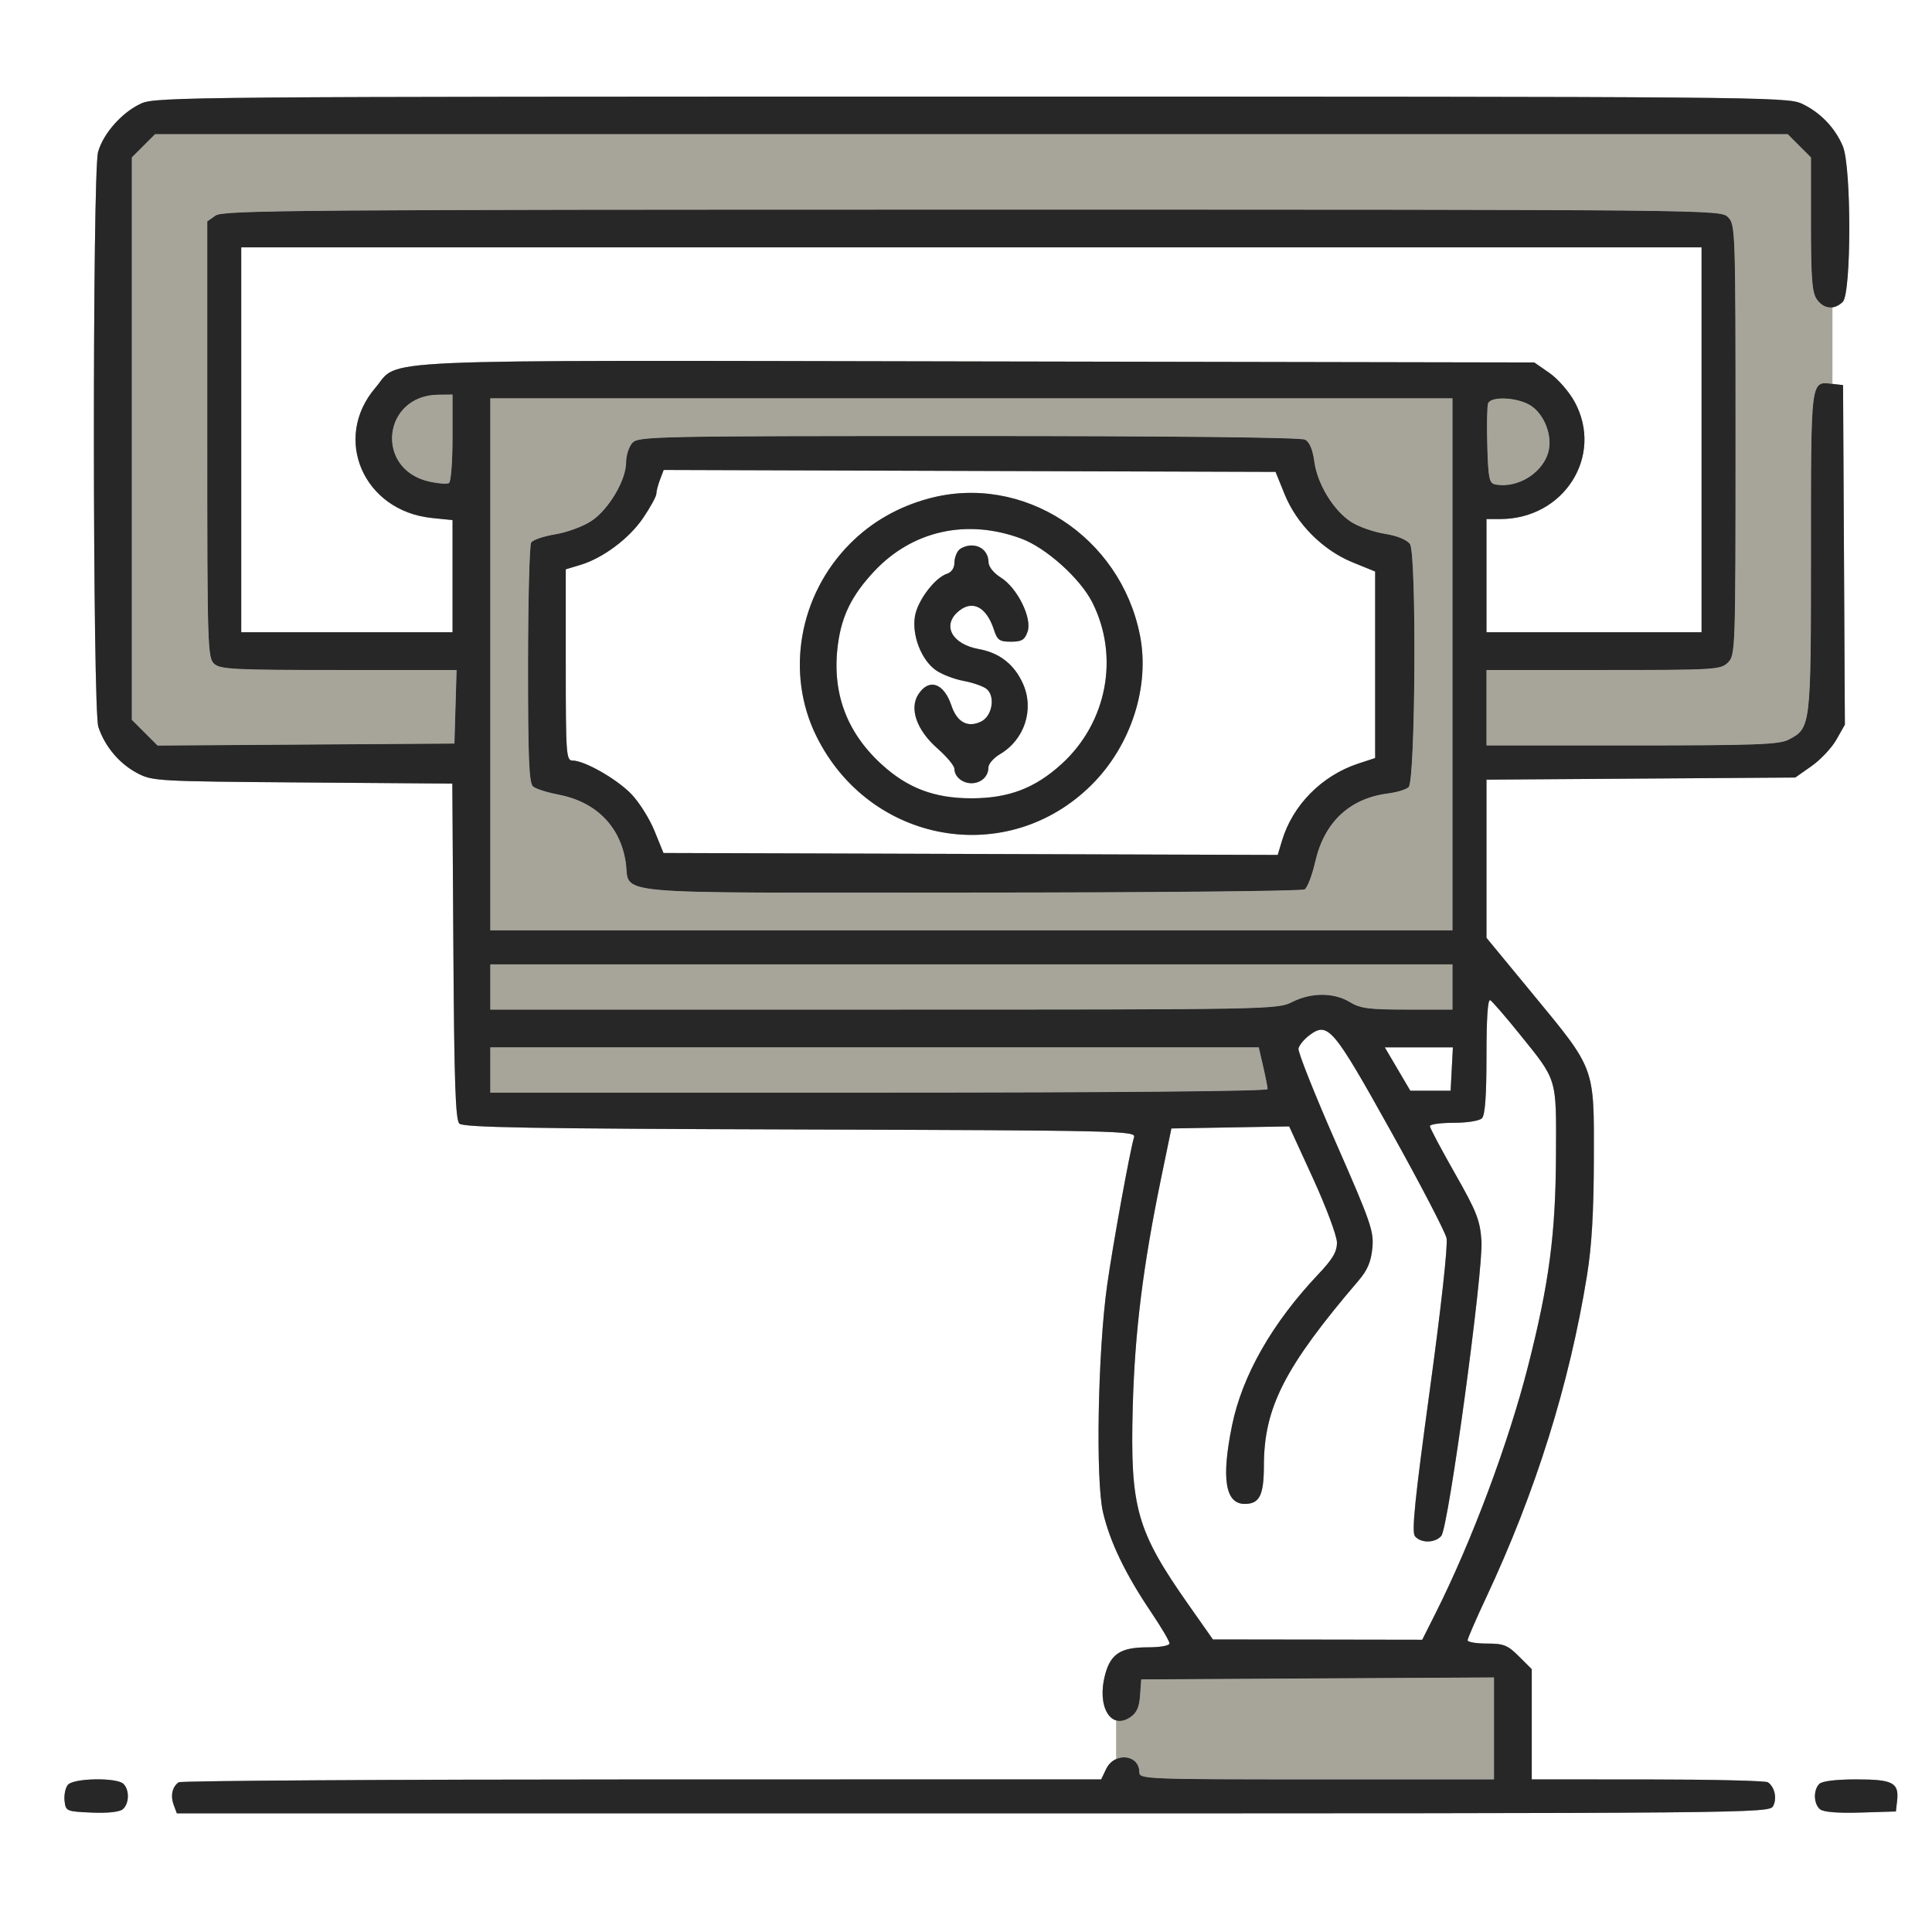
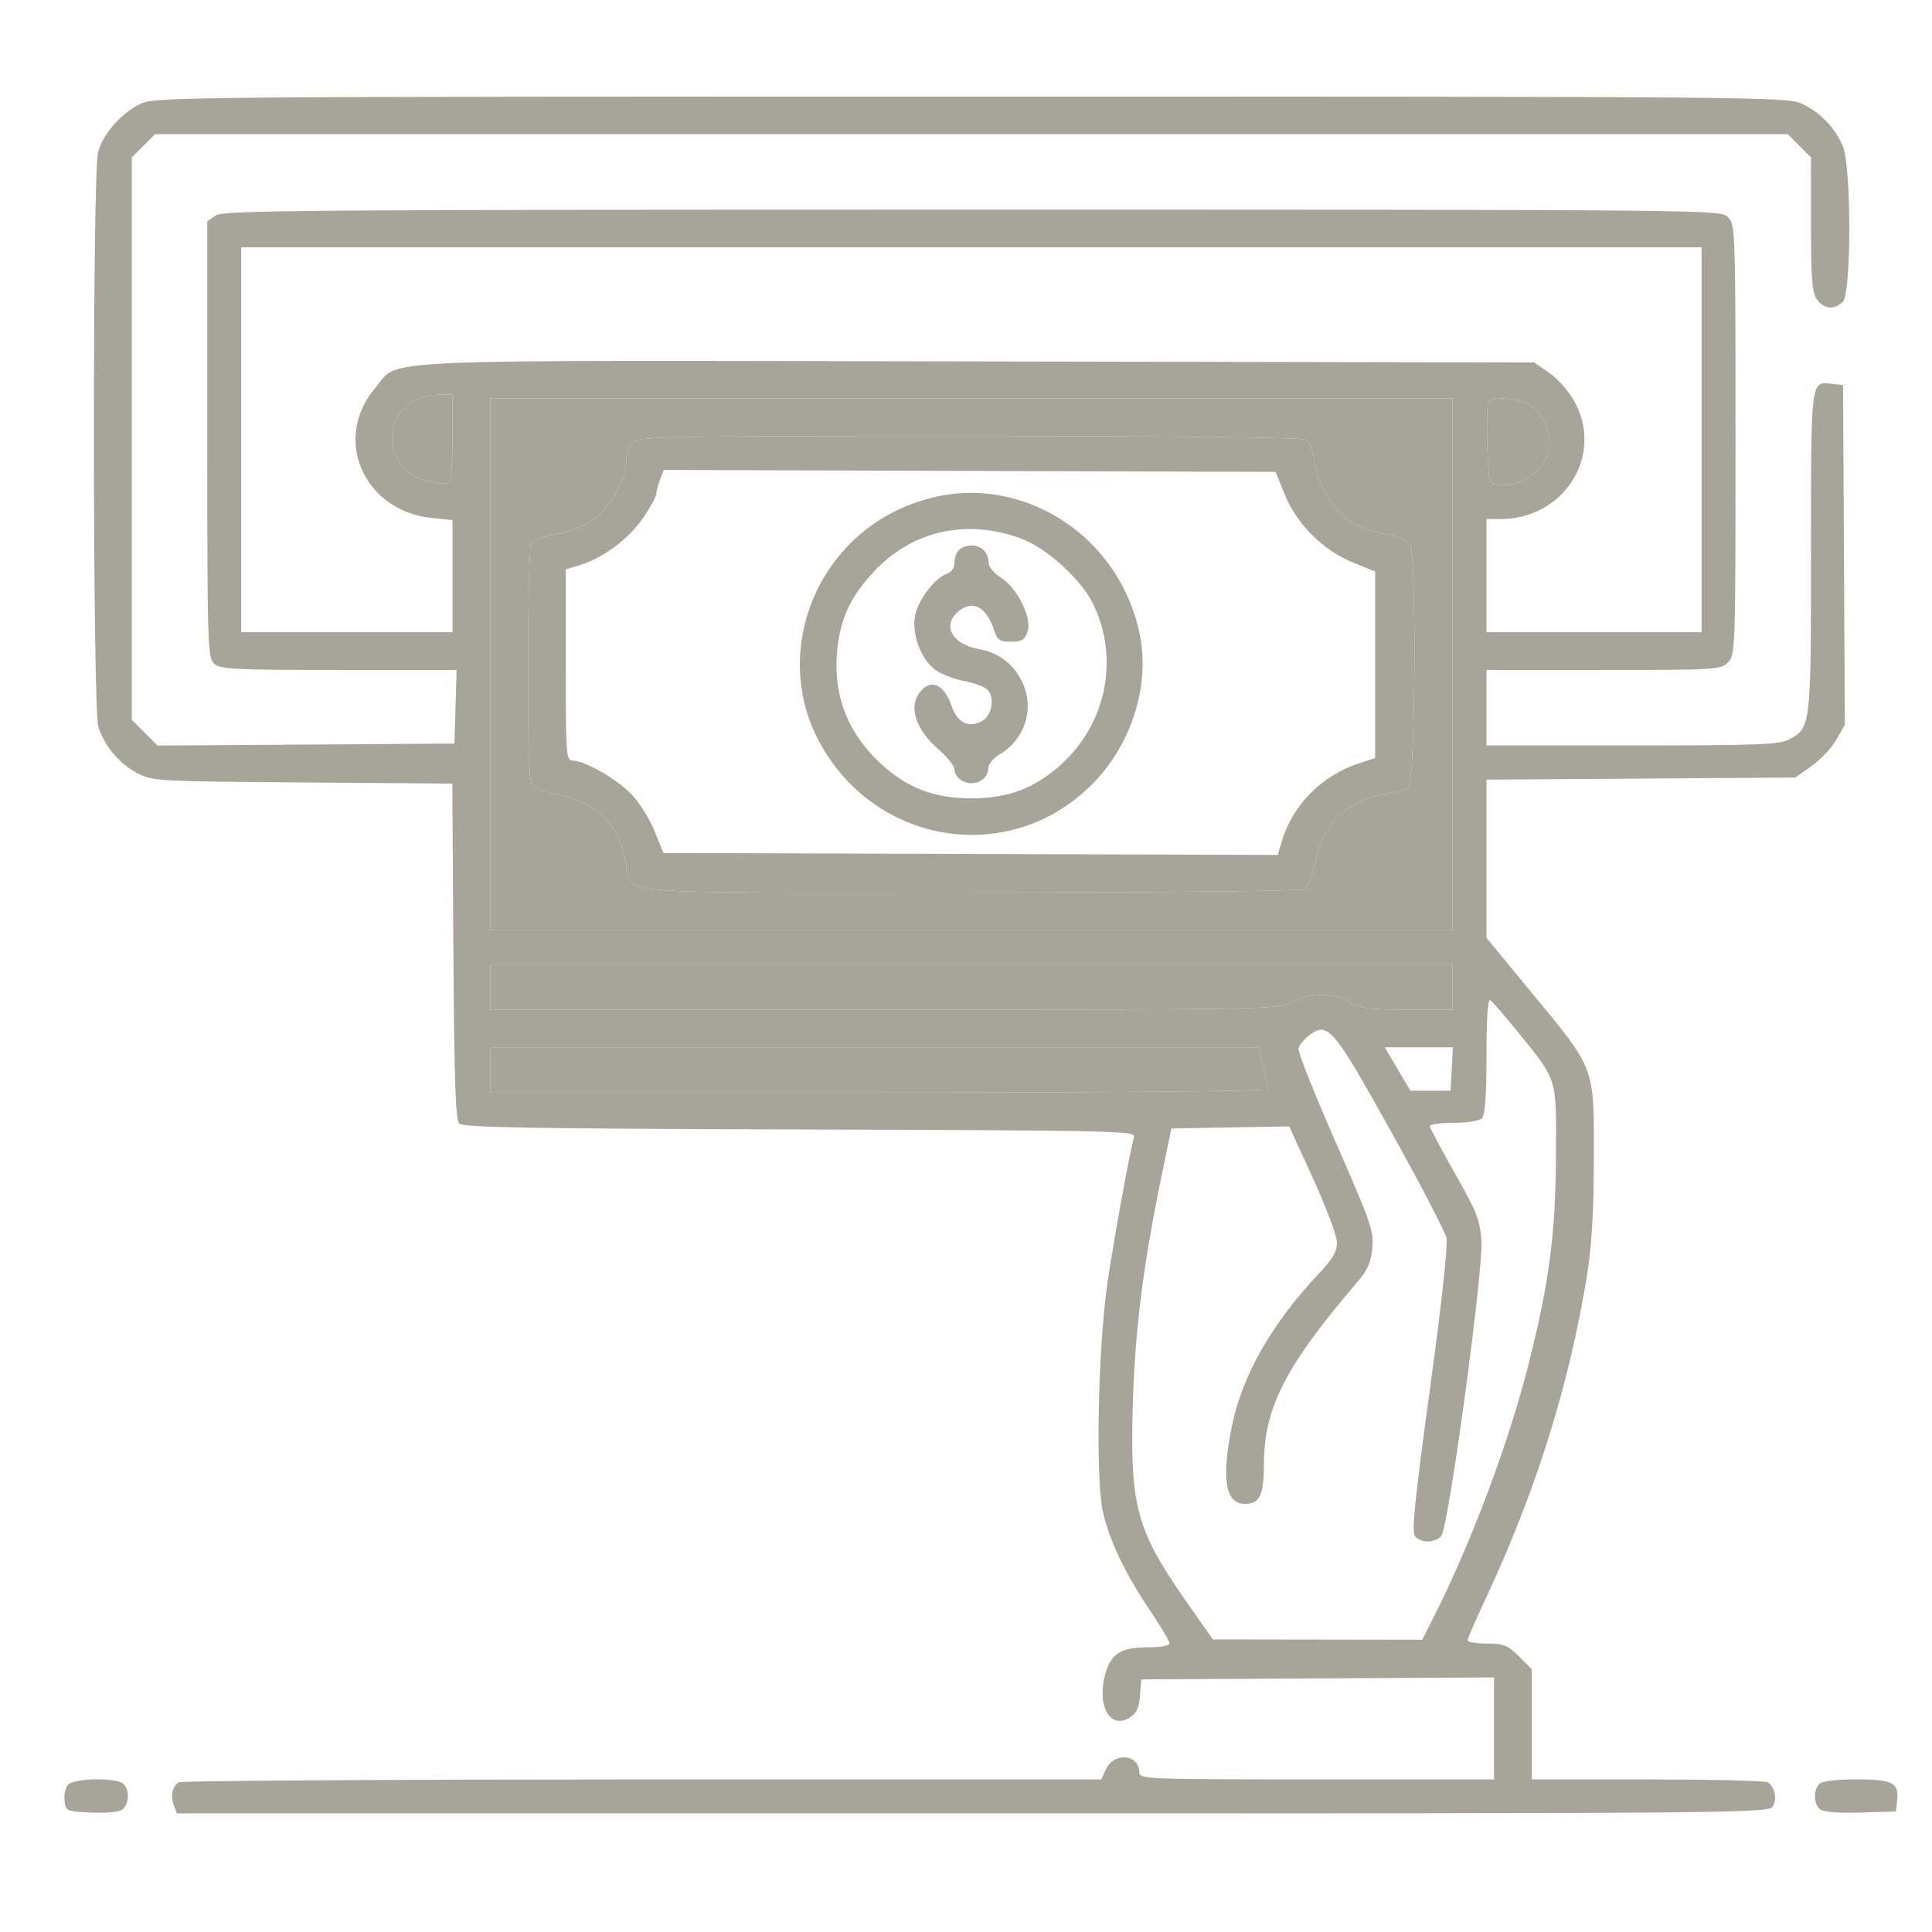
<svg xmlns="http://www.w3.org/2000/svg" width="80" height="80" viewBox="0 0 80 80" fill="none">
  <path fill-rule="evenodd" clip-rule="evenodd" d="M5.847 4.285C5.06 4.642 4.274 5.525 4.061 6.294C3.823 7.151 3.834 29.389 4.073 30.103C4.342 30.906 4.934 31.613 5.662 32.002C6.305 32.346 6.439 32.353 12.524 32.4L18.73 32.447L18.774 39.384C18.808 44.821 18.861 46.365 19.02 46.525C19.183 46.687 21.976 46.736 33.132 46.769C46.245 46.808 47.035 46.826 46.96 47.082C46.781 47.686 46.079 51.547 45.844 53.221C45.459 55.956 45.362 61.304 45.674 62.626C45.963 63.856 46.603 65.182 47.667 66.76C48.085 67.379 48.427 67.959 48.427 68.049C48.427 68.143 48.048 68.212 47.524 68.212C46.411 68.212 45.993 68.478 45.762 69.336C45.501 70.306 45.745 71.102 46.215 71.239C46.382 71.288 46.577 71.254 46.788 71.116C47.064 70.935 47.171 70.703 47.207 70.206L47.255 69.54L54.559 69.499L61.864 69.459V71.57V73.681H54.52C47.44 73.681 47.177 73.67 47.177 73.387C47.177 72.85 46.642 72.646 46.215 72.839C46.049 72.915 45.898 73.051 45.803 73.251L45.597 73.681L26.582 73.683C16.124 73.684 7.492 73.737 7.4 73.8C7.133 73.983 7.051 74.355 7.192 74.735L7.323 75.087H40.291C72.686 75.087 73.262 75.082 73.421 74.786C73.59 74.468 73.486 73.993 73.204 73.8C73.112 73.737 70.874 73.684 68.231 73.683L63.427 73.681V71.399V69.118L62.895 68.587C62.43 68.121 62.265 68.056 61.567 68.056C61.129 68.056 60.77 67.996 60.77 67.922C60.77 67.849 61.113 67.058 61.532 66.165C63.59 61.774 64.984 57.327 65.713 52.821C65.911 51.6 65.993 50.198 65.998 47.977C66.006 44.143 66.071 44.316 63.453 41.14L61.552 38.834V35.559V32.284L67.945 32.24L74.338 32.196L75.014 31.721C75.385 31.46 75.848 30.968 76.041 30.627L76.392 30.009L76.355 22.977L76.317 15.946L75.878 15.896C74.967 15.791 74.989 15.616 74.989 22.848C74.989 30.121 74.986 30.151 74.057 30.631C73.67 30.831 72.653 30.868 67.575 30.868H61.552V29.306V27.743H66.395C71.031 27.743 71.253 27.73 71.552 27.431C71.857 27.125 71.864 26.91 71.864 18.212C71.864 9.514 71.857 9.298 71.552 8.993C71.241 8.683 71.031 8.681 40.258 8.681C12.471 8.681 9.242 8.706 8.93 8.924L8.583 9.167V18.197C8.583 26.746 8.598 27.24 8.869 27.485C9.122 27.714 9.712 27.743 14.031 27.743H18.907L18.862 29.267L18.817 30.79L12.671 30.831L6.524 30.872L5.991 30.339L5.458 29.806V18.161V6.517L5.939 6.036L6.42 5.556H40.224H74.028L74.508 6.036L74.989 6.517V9.283C74.989 11.533 75.034 12.113 75.233 12.396C75.408 12.646 75.643 12.758 75.878 12.726C76.025 12.707 76.173 12.631 76.306 12.498C76.664 12.14 76.666 6.913 76.309 6.058C75.987 5.288 75.365 4.644 74.599 4.289C73.996 4.01 72.745 4 40.224 4C7.912 4 6.447 4.012 5.847 4.285ZM70.458 18.212V26.181H66.005H61.552V23.837V21.493H62.12C64.761 21.493 66.421 18.878 65.202 16.638C64.976 16.222 64.507 15.685 64.161 15.445L63.532 15.009L40.471 14.966C14.649 14.918 16.592 14.833 15.544 16.057C13.749 18.154 15.05 21.156 17.879 21.448L18.739 21.537V23.859V26.181H14.364H9.989V18.212V10.243H40.224H70.458V18.212ZM18.739 18.125C18.739 19.108 18.673 19.953 18.593 20.003C18.512 20.052 18.143 20.025 17.773 19.942C15.507 19.435 15.831 16.368 18.153 16.343L18.739 16.337V18.125ZM60.145 27.509V38.524H40.224H20.302V27.509V16.493H40.224H60.145V27.509ZM63.29 16.738C63.874 17.04 64.269 17.913 64.139 18.61C63.966 19.532 62.876 20.244 61.919 20.061C61.664 20.012 61.624 19.819 61.585 18.456C61.56 17.603 61.575 16.813 61.619 16.7C61.728 16.416 62.711 16.438 63.29 16.738ZM26.185 18.341C26.043 18.499 25.927 18.858 25.927 19.14C25.927 19.882 25.207 21.098 24.487 21.575C24.149 21.799 23.478 22.046 22.997 22.125C22.515 22.203 22.065 22.357 21.995 22.466C21.926 22.576 21.868 24.854 21.866 27.529C21.865 31.422 21.906 32.427 22.075 32.567C22.191 32.664 22.657 32.813 23.111 32.899C24.667 33.194 25.673 34.196 25.908 35.683C26.131 37.089 24.719 36.962 40.126 36.959C47.656 36.958 53.91 36.898 54.023 36.827C54.136 36.755 54.332 36.241 54.459 35.685C54.833 34.044 55.881 33.059 57.469 32.855C57.845 32.807 58.231 32.688 58.328 32.592C58.611 32.309 58.661 22.91 58.382 22.528C58.251 22.348 57.855 22.187 57.353 22.107C56.904 22.036 56.286 21.823 55.979 21.633C55.239 21.176 54.548 20.057 54.423 19.116C54.357 18.619 54.225 18.305 54.041 18.206C53.867 18.113 48.565 18.056 40.102 18.056C27.069 18.056 26.432 18.069 26.185 18.341ZM53.196 20.472C53.696 21.701 54.782 22.786 56.011 23.286L56.942 23.665V27.527V31.389L56.239 31.62C54.732 32.117 53.526 33.337 53.084 34.814L52.908 35.401L40.191 35.361L27.473 35.321L27.098 34.398C26.891 33.89 26.457 33.203 26.133 32.871C25.522 32.245 24.199 31.493 23.709 31.493C23.444 31.493 23.427 31.245 23.427 27.533V23.574L24.02 23.396C24.97 23.112 26.061 22.294 26.64 21.434C26.935 20.996 27.177 20.554 27.177 20.451C27.177 20.348 27.245 20.083 27.329 19.862L27.482 19.46L40.15 19.5L52.818 19.54L53.196 20.472ZM38.468 20.64C37.198 20.982 36.106 21.606 35.212 22.499C33.086 24.626 32.514 27.87 33.804 30.482C36.016 34.957 41.736 35.963 45.211 32.487C46.839 30.859 47.623 28.42 47.201 26.297C46.388 22.206 42.354 19.594 38.468 20.64ZM42.293 22.304C43.318 22.685 44.726 23.95 45.227 24.938C46.361 27.176 45.846 29.911 43.966 31.629C42.862 32.638 41.767 33.056 40.224 33.056C38.693 33.056 37.584 32.637 36.507 31.652C35.031 30.304 34.429 28.637 34.7 26.654C34.861 25.478 35.28 24.639 36.195 23.66C37.777 21.969 40.041 21.466 42.293 22.304ZM39.708 22.774C39.605 22.878 39.52 23.119 39.52 23.311C39.52 23.519 39.398 23.698 39.218 23.756C38.714 23.916 37.996 24.865 37.886 25.517C37.754 26.3 38.148 27.322 38.746 27.748C38.987 27.92 39.506 28.121 39.898 28.194C40.29 28.267 40.721 28.418 40.855 28.53C41.223 28.835 41.088 29.648 40.631 29.875C40.076 30.149 39.629 29.911 39.396 29.216C39.083 28.282 38.472 28.072 38.03 28.746C37.642 29.339 37.956 30.234 38.821 30.994C39.206 31.333 39.52 31.711 39.52 31.833C39.52 32.155 39.845 32.431 40.224 32.431C40.623 32.431 40.927 32.151 40.927 31.783C40.927 31.633 41.142 31.384 41.406 31.229C42.421 30.631 42.832 29.383 42.363 28.322C42.007 27.517 41.393 27.032 40.531 26.877C39.443 26.682 39.008 25.926 39.65 25.346C40.241 24.811 40.844 25.106 41.161 26.087C41.296 26.506 41.391 26.571 41.861 26.571C42.307 26.571 42.429 26.498 42.549 26.158C42.746 25.598 42.125 24.341 41.441 23.915C41.147 23.732 40.936 23.47 40.933 23.282C40.925 22.869 40.638 22.587 40.224 22.587C40.043 22.587 39.811 22.671 39.708 22.774ZM60.145 40.868V41.806H58.274C56.679 41.806 56.328 41.76 55.891 41.494C55.236 41.094 54.288 41.094 53.505 41.493C52.903 41.8 52.583 41.806 36.597 41.806H20.302V40.868V39.931H40.224H60.145V40.868ZM62.894 42.783C64.5 44.773 64.444 44.59 64.43 47.821C64.416 51.104 64.147 53.136 63.273 56.571C62.457 59.775 60.929 63.853 59.425 66.839L58.892 67.899L54.557 67.892L50.224 67.886L49.223 66.462C47.062 63.386 46.794 62.445 46.904 58.29C46.986 55.17 47.326 52.432 48.085 48.759L48.505 46.727L50.944 46.684L53.383 46.642L54.369 48.794C54.911 49.978 55.357 51.171 55.36 51.445C55.363 51.833 55.19 52.128 54.58 52.773C52.674 54.789 51.439 56.956 51.016 59.026C50.566 61.229 50.736 62.274 51.542 62.274C52.155 62.274 52.333 61.919 52.335 60.683C52.339 58.279 53.2 56.599 56.257 53.023C56.624 52.594 56.772 52.245 56.826 51.681C56.893 50.983 56.767 50.619 55.308 47.297C54.433 45.304 53.74 43.56 53.767 43.421C53.795 43.281 53.997 43.033 54.217 42.869C54.988 42.294 55.194 42.536 57.587 46.83C58.801 49.008 59.841 51.005 59.898 51.269C59.959 51.553 59.678 54.113 59.204 57.569C58.581 62.118 58.447 63.439 58.592 63.614C58.837 63.908 59.431 63.898 59.682 63.596C59.981 63.236 61.43 52.584 61.344 51.376C61.284 50.521 61.145 50.17 60.242 48.582C59.673 47.582 59.208 46.704 59.208 46.629C59.208 46.554 59.651 46.493 60.192 46.493C60.75 46.493 61.258 46.412 61.364 46.306C61.494 46.176 61.552 45.377 61.552 43.718C61.552 42.133 61.606 41.352 61.71 41.417C61.798 41.471 62.33 42.086 62.894 42.783ZM52.306 44.161C52.407 44.597 52.489 45.019 52.489 45.099C52.489 45.186 46.134 45.243 36.395 45.243H20.302V44.306V43.368H36.212H52.123L52.306 44.161ZM60.114 44.267L60.067 45.165H59.233H58.399L57.87 44.267L57.341 43.368H58.751H60.161L60.114 44.267ZM2.81 73.906C2.707 74.029 2.646 74.328 2.673 74.57C2.722 74.998 2.75 75.01 3.792 75.055C4.446 75.084 4.947 75.031 5.081 74.919C5.351 74.695 5.369 74.123 5.114 73.868C4.841 73.595 3.043 73.624 2.81 73.906ZM75.333 73.868C75.079 74.122 75.096 74.695 75.364 74.918C75.505 75.035 76.101 75.083 77.044 75.054L78.505 75.009L78.555 74.57C78.641 73.819 78.379 73.681 76.876 73.681C76.03 73.681 75.45 73.751 75.333 73.868Z" fill="#A7A59A" />
  <path fill-rule="evenodd" clip-rule="evenodd" d="M60.145 27.509V38.524H40.224H20.302V27.509V16.493H40.224H60.145V27.509ZM25.927 19.14C25.927 18.858 26.043 18.499 26.185 18.341C26.432 18.069 27.069 18.056 40.102 18.056C48.565 18.056 53.867 18.113 54.041 18.206C54.225 18.305 54.357 18.619 54.423 19.116C54.548 20.057 55.239 21.176 55.979 21.633C56.286 21.823 56.904 22.036 57.353 22.107C57.855 22.187 58.251 22.348 58.382 22.528C58.661 22.91 58.611 32.309 58.328 32.592C58.231 32.688 57.845 32.807 57.469 32.855C55.881 33.059 54.833 34.044 54.459 35.685C54.332 36.241 54.136 36.755 54.023 36.827C53.91 36.898 47.656 36.958 40.126 36.959C24.719 36.962 26.131 37.089 25.908 35.683C25.673 34.196 24.667 33.194 23.111 32.899C22.657 32.813 22.191 32.664 22.075 32.567C21.906 32.427 21.865 31.422 21.866 27.529C21.868 24.854 21.926 22.576 21.995 22.466C22.065 22.357 22.515 22.203 22.997 22.125C23.478 22.046 24.149 21.799 24.487 21.575C25.207 21.098 25.927 19.882 25.927 19.14Z" fill="#A7A59A" />
-   <path d="M60.145 40.868V41.806H58.274C56.679 41.806 56.328 41.76 55.891 41.494C55.236 41.094 54.288 41.094 53.505 41.493C52.903 41.8 52.583 41.806 36.597 41.806H20.302V40.868V39.931H40.224H60.145V40.868Z" fill="#A7A59A" />
+   <path d="M60.145 40.868V41.806H58.274C56.679 41.806 56.328 41.76 55.891 41.494C55.236 41.094 54.288 41.094 53.505 41.493C52.903 41.8 52.583 41.806 36.597 41.806H20.302V40.868V39.931H40.224H60.145Z" fill="#A7A59A" />
  <path d="M52.306 44.161C52.407 44.597 52.489 45.019 52.489 45.099C52.489 45.186 46.134 45.243 36.395 45.243H20.302V44.306V43.368H36.212H52.123L52.306 44.161Z" fill="#A7A59A" />
-   <path d="M47.207 70.206C47.171 70.703 47.064 70.935 46.788 71.116C46.577 71.254 46.382 71.288 46.215 71.239V72.839C46.642 72.646 47.177 72.85 47.177 73.387C47.177 73.67 47.44 73.681 54.52 73.681H61.864V71.57V69.459L54.559 69.499L47.255 69.54L47.207 70.206Z" fill="#A7A59A" />
-   <path d="M74.989 22.848C74.989 15.616 74.967 15.791 75.878 15.896V12.726C75.643 12.758 75.408 12.646 75.233 12.396C75.034 12.113 74.989 11.533 74.989 9.283V6.517L74.508 6.036L74.028 5.556H40.224H6.42L5.939 6.036L5.458 6.517V18.161V29.806L5.991 30.339L6.524 30.872L12.671 30.831L18.817 30.79L18.862 29.267L18.907 27.743H14.031C9.712 27.743 9.122 27.714 8.869 27.485C8.598 27.24 8.583 26.746 8.583 18.197V9.167L8.93 8.924C9.242 8.706 12.471 8.681 40.258 8.681C71.031 8.681 71.241 8.683 71.552 8.993C71.857 9.298 71.864 9.514 71.864 18.212C71.864 26.91 71.857 27.125 71.552 27.431C71.253 27.73 71.031 27.743 66.395 27.743H61.552V29.306V30.868H67.575C72.653 30.868 73.67 30.831 74.057 30.631C74.986 30.151 74.989 30.121 74.989 22.848Z" fill="#A7A59A" />
  <path d="M18.739 18.125C18.739 19.108 18.673 19.953 18.593 20.003C18.512 20.052 18.143 20.025 17.773 19.942C15.507 19.435 15.831 16.368 18.153 16.343L18.739 16.337V18.125Z" fill="#A7A59A" />
  <path d="M63.29 16.738C63.874 17.04 64.269 17.913 64.139 18.61C63.966 19.532 62.876 20.244 61.919 20.061C61.664 20.012 61.624 19.819 61.585 18.456C61.56 17.603 61.575 16.813 61.619 16.7C61.728 16.416 62.711 16.438 63.29 16.738Z" fill="#A7A59A" />
-   <path fill-rule="evenodd" clip-rule="evenodd" d="M5.847 4.285C5.06 4.642 4.274 5.525 4.061 6.294C3.823 7.151 3.834 29.389 4.073 30.103C4.342 30.906 4.934 31.613 5.662 32.002C6.305 32.346 6.439 32.353 12.524 32.4L18.73 32.447L18.774 39.384C18.808 44.821 18.861 46.365 19.02 46.525C19.183 46.687 21.976 46.736 33.132 46.769C46.245 46.808 47.035 46.826 46.96 47.082C46.781 47.686 46.079 51.547 45.844 53.221C45.459 55.956 45.362 61.304 45.674 62.626C45.963 63.856 46.603 65.182 47.667 66.76C48.085 67.379 48.427 67.959 48.427 68.049C48.427 68.143 48.048 68.212 47.524 68.212C46.411 68.212 45.993 68.478 45.762 69.336C45.409 70.649 45.982 71.644 46.788 71.116C47.064 70.935 47.171 70.703 47.207 70.206L47.255 69.54L54.559 69.499L61.864 69.459V71.57V73.681H54.52C47.44 73.681 47.177 73.67 47.177 73.387C47.177 72.641 46.143 72.538 45.803 73.251L45.597 73.681L26.582 73.683C16.124 73.684 7.492 73.737 7.4 73.8C7.133 73.983 7.051 74.355 7.192 74.735L7.323 75.087H40.291C72.686 75.087 73.262 75.082 73.421 74.786C73.59 74.468 73.486 73.993 73.204 73.8C73.112 73.737 70.874 73.684 68.231 73.683L63.427 73.681V71.399V69.118L62.895 68.587C62.43 68.122 62.265 68.056 61.567 68.056C61.129 68.056 60.77 67.996 60.77 67.922C60.77 67.849 61.113 67.058 61.532 66.165C63.59 61.774 64.984 57.327 65.713 52.821C65.911 51.6 65.993 50.198 65.998 47.977C66.006 44.143 66.071 44.316 63.453 41.14L61.552 38.834V35.559V32.284L67.945 32.24L74.338 32.196L75.014 31.721C75.385 31.46 75.848 30.968 76.041 30.627L76.392 30.009L76.355 22.977L76.317 15.946L75.878 15.896C74.967 15.791 74.989 15.616 74.989 22.848C74.989 30.121 74.986 30.151 74.057 30.631C73.67 30.831 72.653 30.868 67.575 30.868H61.552V29.306V27.743H66.395C71.031 27.743 71.253 27.73 71.552 27.431C71.857 27.125 71.864 26.91 71.864 18.212C71.864 9.514 71.857 9.298 71.552 8.993C71.241 8.683 71.031 8.681 40.258 8.681C12.471 8.681 9.242 8.706 8.93 8.924L8.583 9.167V18.197C8.583 26.746 8.598 27.24 8.869 27.485C9.122 27.714 9.712 27.743 14.031 27.743H18.907L18.862 29.267L18.817 30.79L12.671 30.831L6.524 30.872L5.991 30.339L5.458 29.806V18.161V6.517L5.939 6.036L6.42 5.556H40.224H74.028L74.508 6.036L74.989 6.517V9.283C74.989 11.533 75.034 12.113 75.233 12.396C75.517 12.802 75.96 12.844 76.306 12.498C76.664 12.14 76.666 6.913 76.309 6.058C75.987 5.288 75.365 4.644 74.599 4.289C73.996 4.01 72.745 4 40.224 4C7.912 4 6.447 4.012 5.847 4.285ZM70.458 18.212V26.181H66.005H61.552V23.837V21.493H62.12C64.761 21.493 66.421 18.878 65.202 16.638C64.976 16.222 64.507 15.685 64.161 15.445L63.532 15.009L40.471 14.966C14.649 14.918 16.592 14.833 15.544 16.057C13.749 18.154 15.05 21.156 17.879 21.448L18.739 21.537V23.859V26.181H14.364H9.989V18.212V10.243H40.224H70.458V18.212ZM18.739 18.125C18.739 19.108 18.673 19.953 18.593 20.003C18.512 20.052 18.143 20.025 17.773 19.942C15.507 19.435 15.831 16.368 18.153 16.343L18.739 16.337V18.125ZM60.145 27.509V38.524H40.224H20.302V27.509V16.493H40.224H60.145V27.509ZM63.29 16.738C63.874 17.04 64.269 17.913 64.139 18.61C63.966 19.532 62.876 20.244 61.919 20.061C61.664 20.012 61.624 19.819 61.585 18.456C61.56 17.603 61.575 16.813 61.619 16.7C61.728 16.416 62.711 16.438 63.29 16.738ZM26.185 18.341C26.043 18.499 25.927 18.858 25.927 19.14C25.927 19.882 25.207 21.098 24.487 21.575C24.149 21.799 23.478 22.046 22.997 22.125C22.515 22.203 22.065 22.357 21.995 22.466C21.926 22.576 21.868 24.854 21.866 27.529C21.865 31.422 21.906 32.427 22.075 32.567C22.191 32.664 22.657 32.813 23.111 32.899C24.667 33.194 25.673 34.196 25.908 35.683C26.131 37.089 24.719 36.962 40.126 36.959C47.656 36.958 53.91 36.898 54.023 36.827C54.136 36.755 54.332 36.241 54.459 35.685C54.833 34.044 55.881 33.059 57.469 32.855C57.845 32.807 58.231 32.688 58.328 32.592C58.611 32.309 58.661 22.91 58.382 22.528C58.251 22.348 57.855 22.187 57.353 22.107C56.904 22.036 56.286 21.823 55.979 21.633C55.239 21.176 54.548 20.057 54.423 19.116C54.357 18.619 54.225 18.305 54.041 18.206C53.867 18.113 48.565 18.056 40.102 18.056C27.069 18.056 26.432 18.069 26.185 18.341ZM53.196 20.472C53.696 21.701 54.782 22.786 56.011 23.286L56.942 23.665V27.527V31.389L56.239 31.62C54.732 32.117 53.526 33.337 53.084 34.814L52.908 35.401L40.191 35.361L27.473 35.321L27.098 34.398C26.891 33.89 26.457 33.203 26.133 32.871C25.522 32.245 24.199 31.493 23.709 31.493C23.444 31.493 23.427 31.245 23.427 27.533V23.574L24.02 23.396C24.97 23.112 26.061 22.294 26.64 21.434C26.935 20.996 27.177 20.554 27.177 20.451C27.177 20.348 27.245 20.083 27.329 19.862L27.482 19.46L40.15 19.5L52.818 19.54L53.196 20.472ZM38.468 20.64C37.198 20.982 36.106 21.606 35.212 22.499C33.086 24.626 32.514 27.87 33.804 30.482C36.016 34.957 41.736 35.963 45.211 32.487C46.839 30.859 47.623 28.42 47.201 26.297C46.388 22.206 42.354 19.594 38.468 20.64ZM42.293 22.304C43.318 22.685 44.726 23.95 45.227 24.938C46.361 27.176 45.846 29.911 43.966 31.629C42.862 32.638 41.767 33.056 40.224 33.056C38.693 33.056 37.584 32.637 36.507 31.652C35.031 30.304 34.429 28.637 34.7 26.654C34.861 25.478 35.28 24.639 36.195 23.66C37.777 21.969 40.041 21.466 42.293 22.304ZM39.708 22.774C39.605 22.878 39.52 23.119 39.52 23.311C39.52 23.519 39.398 23.698 39.218 23.756C38.714 23.916 37.996 24.865 37.886 25.517C37.754 26.3 38.148 27.322 38.746 27.748C38.987 27.92 39.506 28.121 39.898 28.194C40.29 28.267 40.721 28.418 40.855 28.53C41.223 28.835 41.088 29.648 40.631 29.875C40.076 30.149 39.629 29.911 39.396 29.216C39.083 28.282 38.472 28.072 38.03 28.746C37.642 29.339 37.956 30.234 38.821 30.994C39.205 31.333 39.52 31.711 39.52 31.833C39.52 32.155 39.845 32.431 40.224 32.431C40.623 32.431 40.927 32.151 40.927 31.783C40.927 31.633 41.142 31.384 41.406 31.229C42.421 30.631 42.832 29.383 42.363 28.322C42.007 27.517 41.393 27.032 40.531 26.877C39.443 26.682 39.008 25.926 39.65 25.346C40.241 24.811 40.844 25.106 41.161 26.087C41.296 26.506 41.391 26.571 41.861 26.571C42.307 26.571 42.429 26.498 42.549 26.158C42.746 25.598 42.125 24.341 41.441 23.915C41.147 23.732 40.936 23.47 40.933 23.282C40.925 22.869 40.638 22.587 40.224 22.587C40.043 22.587 39.811 22.671 39.708 22.774ZM60.145 40.868V41.806H58.274C56.679 41.806 56.328 41.76 55.891 41.494C55.236 41.094 54.288 41.094 53.505 41.493C52.903 41.8 52.583 41.806 36.597 41.806H20.302V40.868V39.931H40.224H60.145V40.868ZM62.894 42.783C64.5 44.773 64.444 44.59 64.43 47.821C64.416 51.104 64.147 53.136 63.273 56.571C62.457 59.775 60.929 63.853 59.425 66.839L58.892 67.899L54.557 67.892L50.224 67.886L49.223 66.462C47.062 63.386 46.794 62.445 46.904 58.29C46.986 55.17 47.326 52.432 48.085 48.759L48.505 46.727L50.944 46.684L53.383 46.642L54.369 48.794C54.911 49.978 55.357 51.171 55.36 51.445C55.363 51.833 55.19 52.128 54.58 52.773C52.674 54.789 51.439 56.956 51.016 59.026C50.566 61.229 50.736 62.274 51.542 62.274C52.155 62.274 52.333 61.919 52.335 60.683C52.339 58.279 53.2 56.599 56.257 53.023C56.624 52.594 56.772 52.245 56.826 51.681C56.893 50.983 56.767 50.619 55.308 47.297C54.433 45.304 53.74 43.56 53.767 43.421C53.795 43.281 53.997 43.033 54.217 42.869C54.988 42.294 55.194 42.536 57.587 46.83C58.801 49.008 59.841 51.005 59.898 51.269C59.959 51.553 59.678 54.113 59.204 57.569C58.581 62.118 58.447 63.439 58.592 63.614C58.837 63.908 59.431 63.898 59.682 63.596C59.981 63.236 61.43 52.584 61.344 51.376C61.284 50.521 61.145 50.17 60.242 48.582C59.673 47.582 59.208 46.704 59.208 46.629C59.208 46.554 59.651 46.493 60.192 46.493C60.75 46.493 61.258 46.412 61.364 46.306C61.494 46.176 61.552 45.377 61.552 43.718C61.552 42.133 61.606 41.352 61.71 41.417C61.798 41.471 62.33 42.086 62.894 42.783ZM52.306 44.161C52.407 44.597 52.489 45.019 52.489 45.099C52.489 45.186 46.134 45.243 36.395 45.243H20.302V44.306V43.368H36.212H52.123L52.306 44.161ZM60.114 44.267L60.067 45.165H59.233H58.399L57.87 44.267L57.341 43.368H58.751H60.161L60.114 44.267ZM2.81 73.906C2.707 74.029 2.646 74.328 2.673 74.57C2.722 74.998 2.75 75.01 3.792 75.055C4.446 75.084 4.947 75.031 5.081 74.919C5.351 74.695 5.369 74.123 5.114 73.868C4.841 73.595 3.043 73.624 2.81 73.906ZM75.333 73.868C75.079 74.122 75.096 74.695 75.364 74.918C75.505 75.035 76.101 75.083 77.044 75.054L78.505 75.009L78.555 74.57C78.641 73.819 78.379 73.681 76.876 73.681C76.03 73.681 75.45 73.751 75.333 73.868Z" fill="#272727" />
</svg>